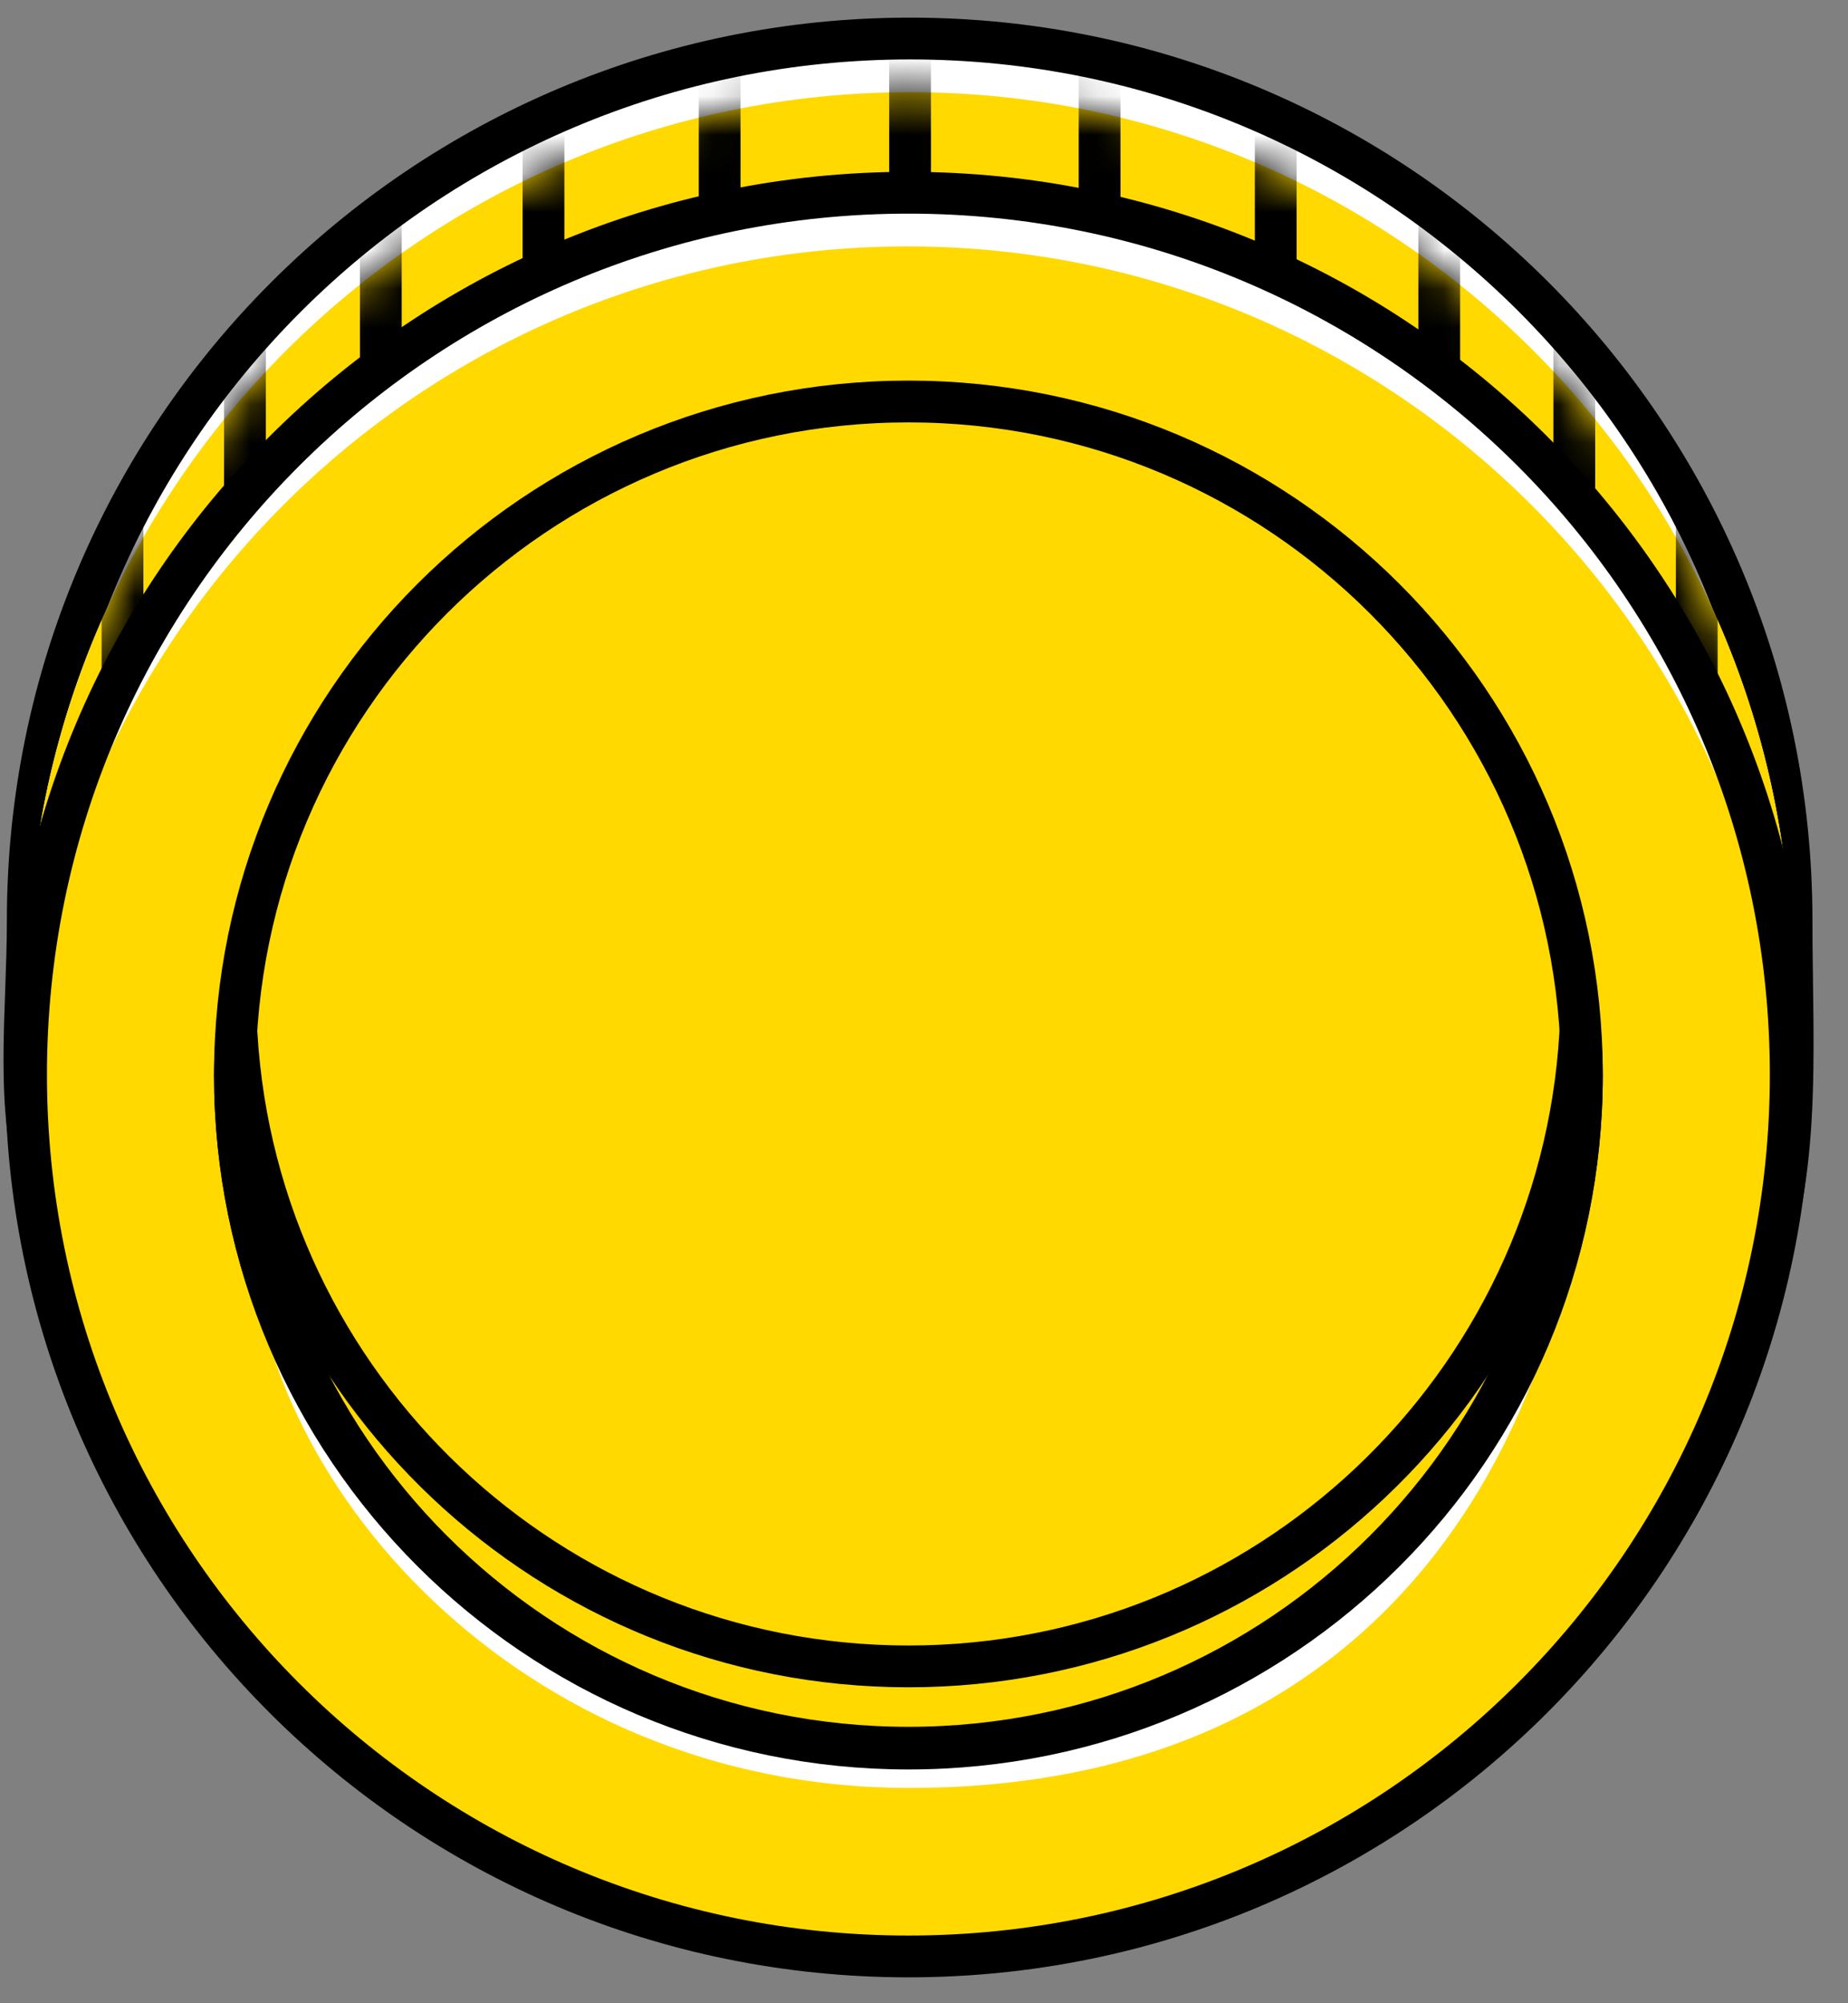
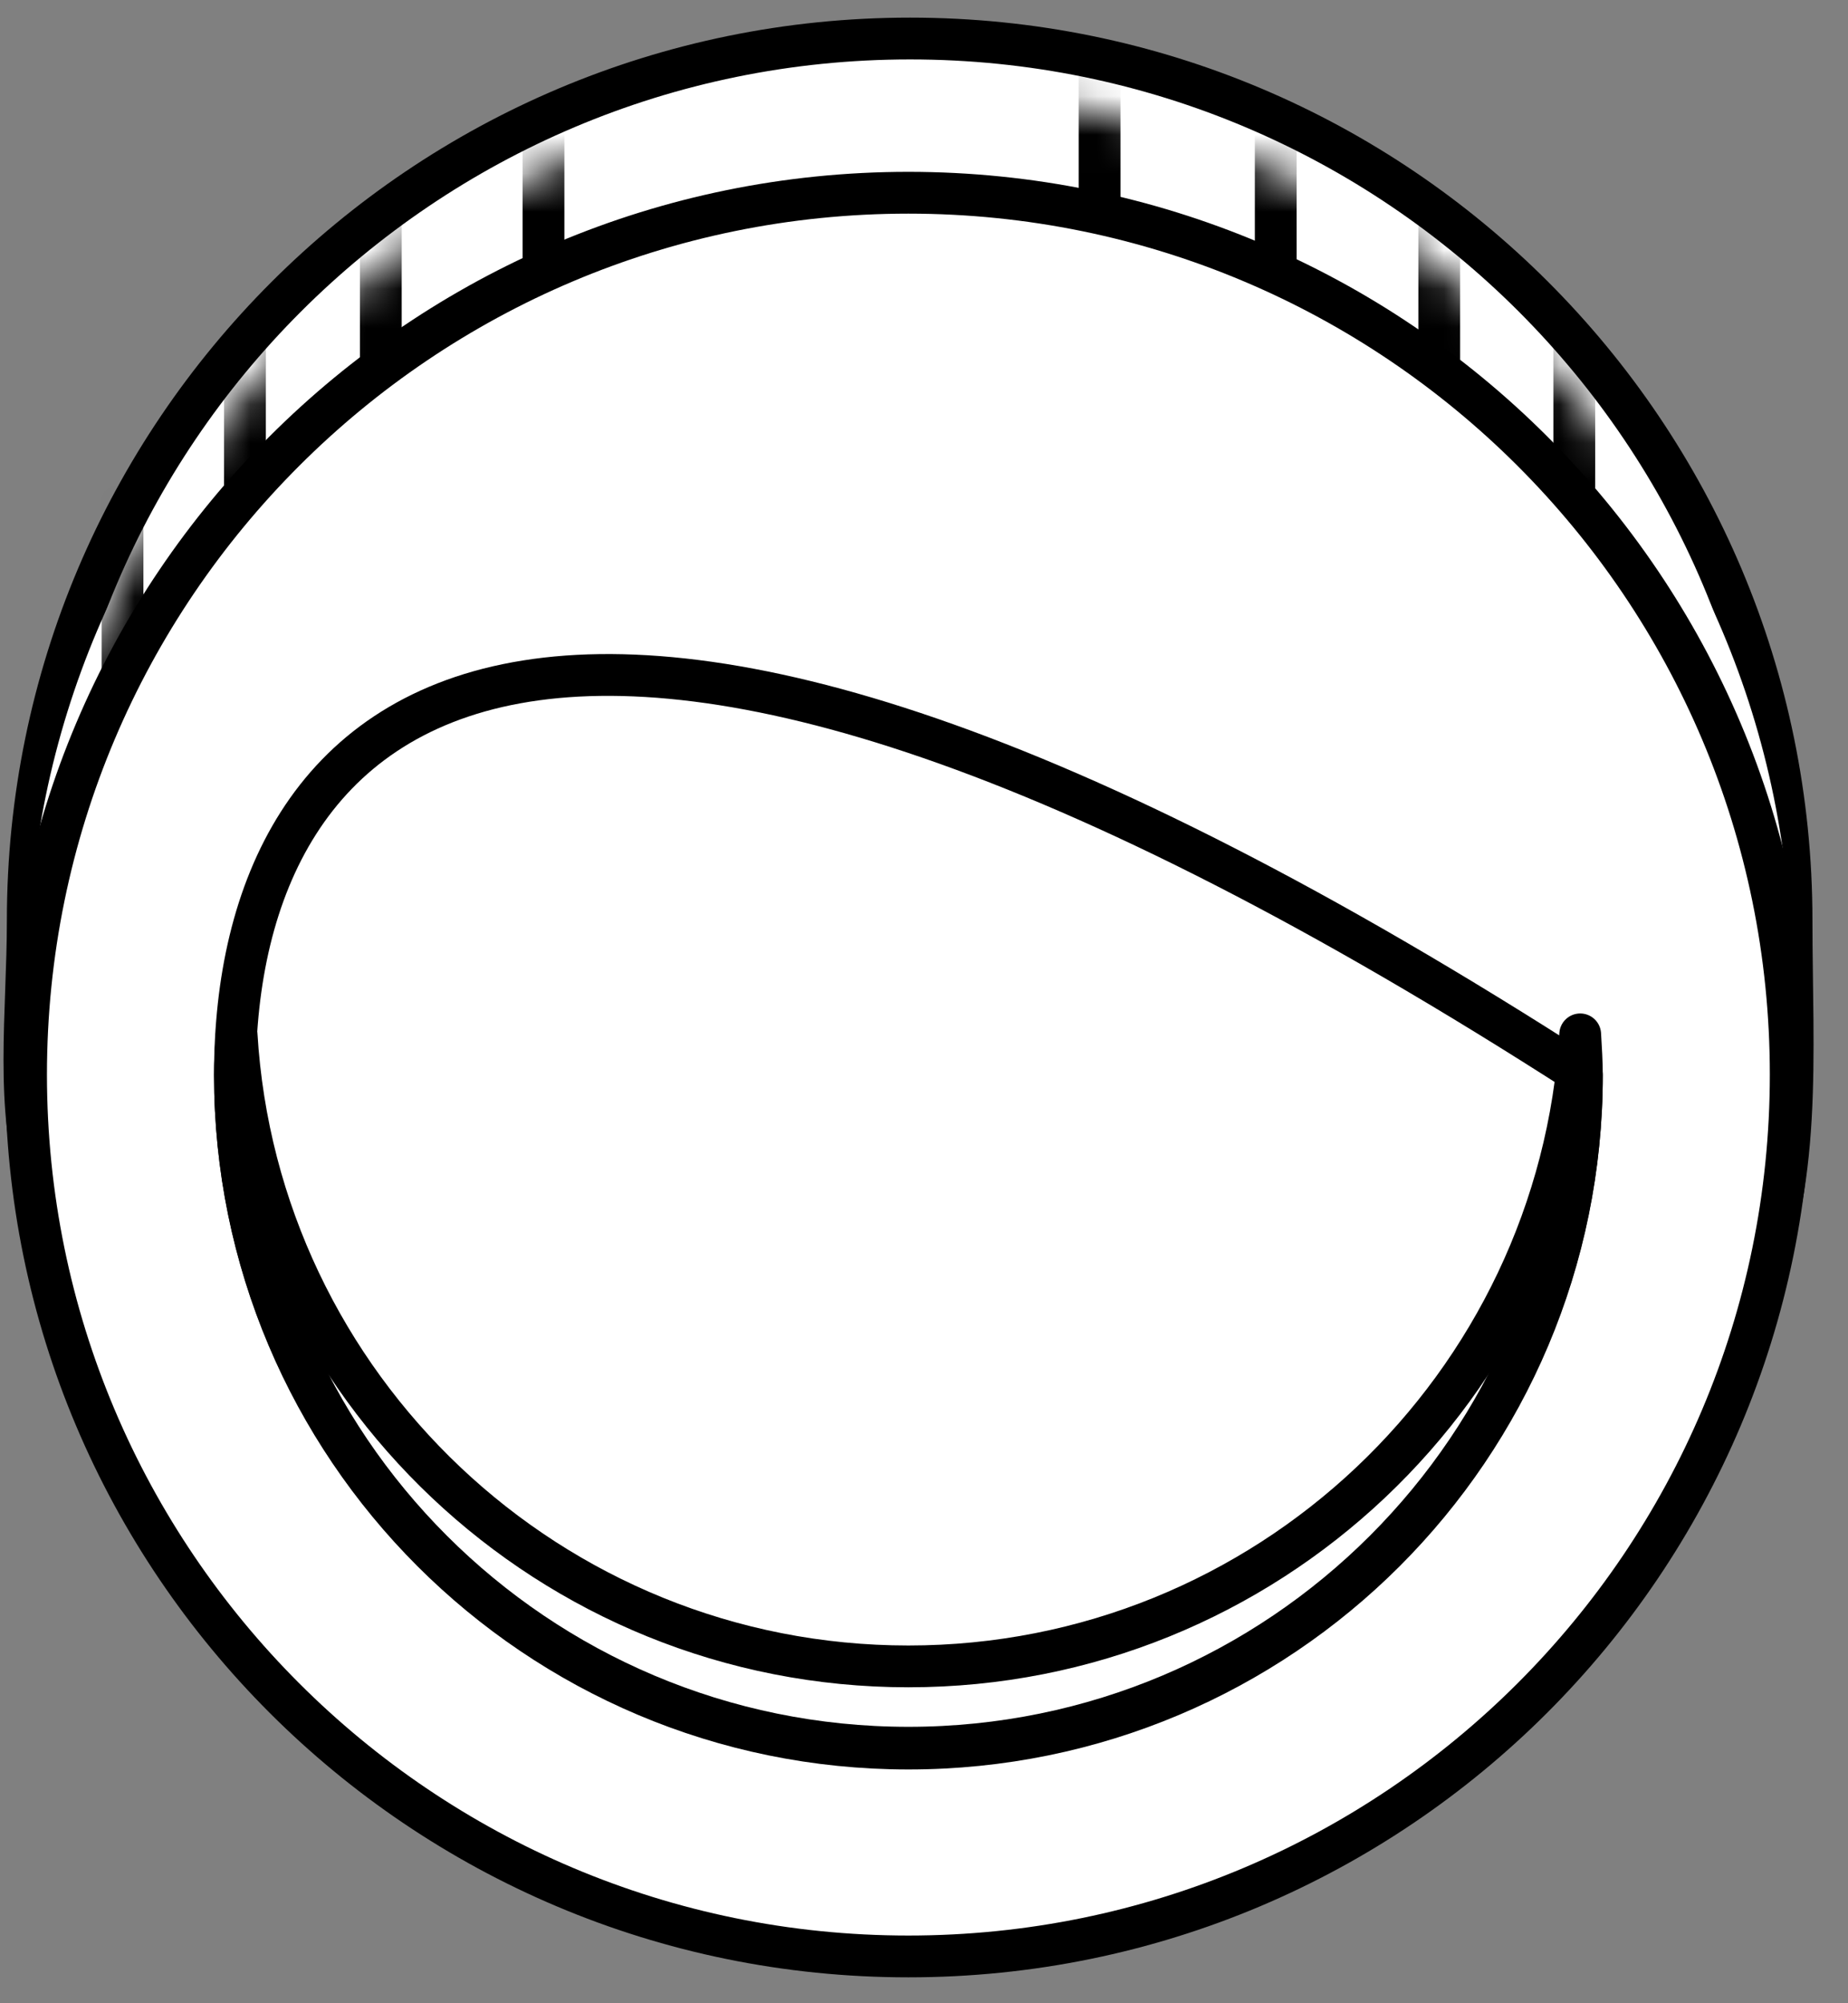
<svg xmlns="http://www.w3.org/2000/svg" width="48" height="52" viewBox="0 0 48 52" fill="none">
  <rect x="0" y="0" width="48" height="52" fill="#808080" stroke="none" />
  <path d="M46.534 23.891C46.534 27.35 46.839 30.81 45.467 33.748C41.828 41.559 32.81 46.781 23.617 46.781C13.378 46.781 4.01 40.188 1.069 30.941C0.372 28.743 0.721 26.328 0.721 23.891C0.721 11.249 10.982 1 23.638 1C36.295 1 46.534 11.249 46.534 23.891Z" fill="white" stroke="black" stroke-width="1.085" stroke-miterlimit="10" />
  <path d="M46.534 25.283C46.534 28.743 46.839 32.203 45.466 35.14C41.828 42.952 32.809 48.174 23.616 48.174C13.378 48.174 4.01 41.581 1.069 32.333C0.372 30.136 0.721 27.72 0.721 25.283C0.721 12.641 10.981 2.393 23.638 2.393C36.295 2.393 46.534 12.663 46.534 25.283Z" fill="white" />
-   <path d="M46.534 25.283C46.534 28.743 46.839 32.203 45.466 35.14C41.828 42.952 32.809 48.174 23.616 48.174C13.378 48.174 4.01 41.581 1.069 32.333C0.372 30.136 0.721 27.72 0.721 25.283C0.721 12.641 10.981 2.393 23.638 2.393C36.295 2.393 46.534 12.663 46.534 25.283Z" fill="#FFD900" />
  <mask id="mask0_717_308" style="mask-type:alpha" maskUnits="userSpaceOnUse" x="0" y="2" width="47" height="47">
    <path d="M46.533 25.283C46.533 28.742 46.839 32.202 45.466 35.14C41.828 42.951 32.809 48.173 23.616 48.173C13.377 48.173 4.01 41.58 1.069 32.333C0.372 30.135 0.72 27.72 0.72 25.283C0.72 12.641 10.981 2.392 23.638 2.392C36.295 2.392 46.533 12.662 46.533 25.283Z" fill="#FFD900" />
  </mask>
  <g mask="url(#mask0_717_308)">
-     <path d="M23.638 26V-1.46" stroke="black" stroke-width="1.085" stroke-miterlimit="10" stroke-linecap="round" stroke-linejoin="round" />
-     <path d="M18.692 26V-1.46" stroke="black" stroke-width="1.085" stroke-miterlimit="10" stroke-linecap="round" stroke-linejoin="round" />
    <path d="M14.117 26V-1.46" stroke="black" stroke-width="1.085" stroke-miterlimit="10" stroke-linecap="round" stroke-linejoin="round" />
    <path d="M9.891 26V-1.46" stroke="black" stroke-width="1.085" stroke-miterlimit="10" stroke-linecap="round" stroke-linejoin="round" />
    <path d="M6.362 26V-1.46" stroke="black" stroke-width="1.085" stroke-miterlimit="10" stroke-linecap="round" stroke-linejoin="round" />
    <path d="M3.182 26V-1.46" stroke="black" stroke-width="1.085" stroke-miterlimit="10" stroke-linecap="round" stroke-linejoin="round" />
    <path d="M28.561 26V-1.46" stroke="black" stroke-width="1.085" stroke-miterlimit="10" stroke-linecap="round" stroke-linejoin="round" />
    <path d="M33.136 26V-1.46" stroke="black" stroke-width="1.085" stroke-miterlimit="10" stroke-linecap="round" stroke-linejoin="round" />
    <path d="M37.383 26V-1.46" stroke="black" stroke-width="1.085" stroke-miterlimit="10" stroke-linecap="round" stroke-linejoin="round" />
    <path d="M40.891 26V-1.46" stroke="black" stroke-width="1.085" stroke-miterlimit="10" stroke-linecap="round" stroke-linejoin="round" />
-     <path d="M44.072 26V-1.46" stroke="black" stroke-width="1.085" stroke-miterlimit="10" stroke-linecap="round" stroke-linejoin="round" />
  </g>
  <path d="M23.594 50.785C36.251 50.785 46.512 40.536 46.512 27.894C46.512 15.252 36.251 5.003 23.594 5.003C10.938 5.003 0.677 15.252 0.677 27.894C0.677 40.536 10.938 50.785 23.594 50.785Z" fill="white" />
-   <path d="M46.49 29.287C46.49 40.057 36.23 50.632 23.573 50.632C10.916 50.632 0.656 40.079 0.656 29.287C0.656 16.645 10.916 6.396 23.573 6.396C36.23 6.396 46.49 16.666 46.49 29.287Z" fill="#FFD900" />
  <path d="M6.494 31.637C6.494 31.637 9.522 45.367 23.616 45.367C37.711 45.367 40.892 31.637 40.892 31.637C40.892 31.637 39.476 46.411 23.616 46.411C13.399 46.411 6.494 38.317 6.494 31.637Z" fill="white" />
  <path d="M23.594 50.785C36.251 50.785 46.512 40.536 46.512 27.894C46.512 15.252 36.251 5.003 23.594 5.003C10.938 5.003 0.677 15.252 0.677 27.894C0.677 40.536 10.938 50.785 23.594 50.785Z" stroke="black" stroke-width="1.085" stroke-miterlimit="10" stroke-linecap="round" stroke-linejoin="round" />
-   <path d="M23.595 45.367C33.256 45.367 41.088 37.544 41.088 27.895C41.088 18.245 33.256 10.422 23.595 10.422C13.934 10.422 6.102 18.245 6.102 27.895C6.102 37.544 13.934 45.367 23.595 45.367Z" stroke="black" stroke-width="1.085" stroke-miterlimit="10" stroke-linecap="round" stroke-linejoin="round" />
+   <path d="M23.595 45.367C33.256 45.367 41.088 37.544 41.088 27.895C13.934 10.422 6.102 18.245 6.102 27.895C6.102 37.544 13.934 45.367 23.595 45.367Z" stroke="black" stroke-width="1.085" stroke-miterlimit="10" stroke-linecap="round" stroke-linejoin="round" />
  <path d="M23.595 43.256C14.293 43.256 6.69 35.989 6.145 26.85C6.124 27.198 6.102 27.546 6.102 27.916C6.102 37.555 13.922 45.389 23.595 45.389C33.267 45.389 41.088 37.577 41.088 27.916C41.088 27.568 41.066 27.22 41.044 26.85C40.5 35.989 32.897 43.256 23.595 43.256Z" stroke="black" stroke-width="1.085" stroke-miterlimit="10" stroke-linecap="round" stroke-linejoin="round" />
</svg>